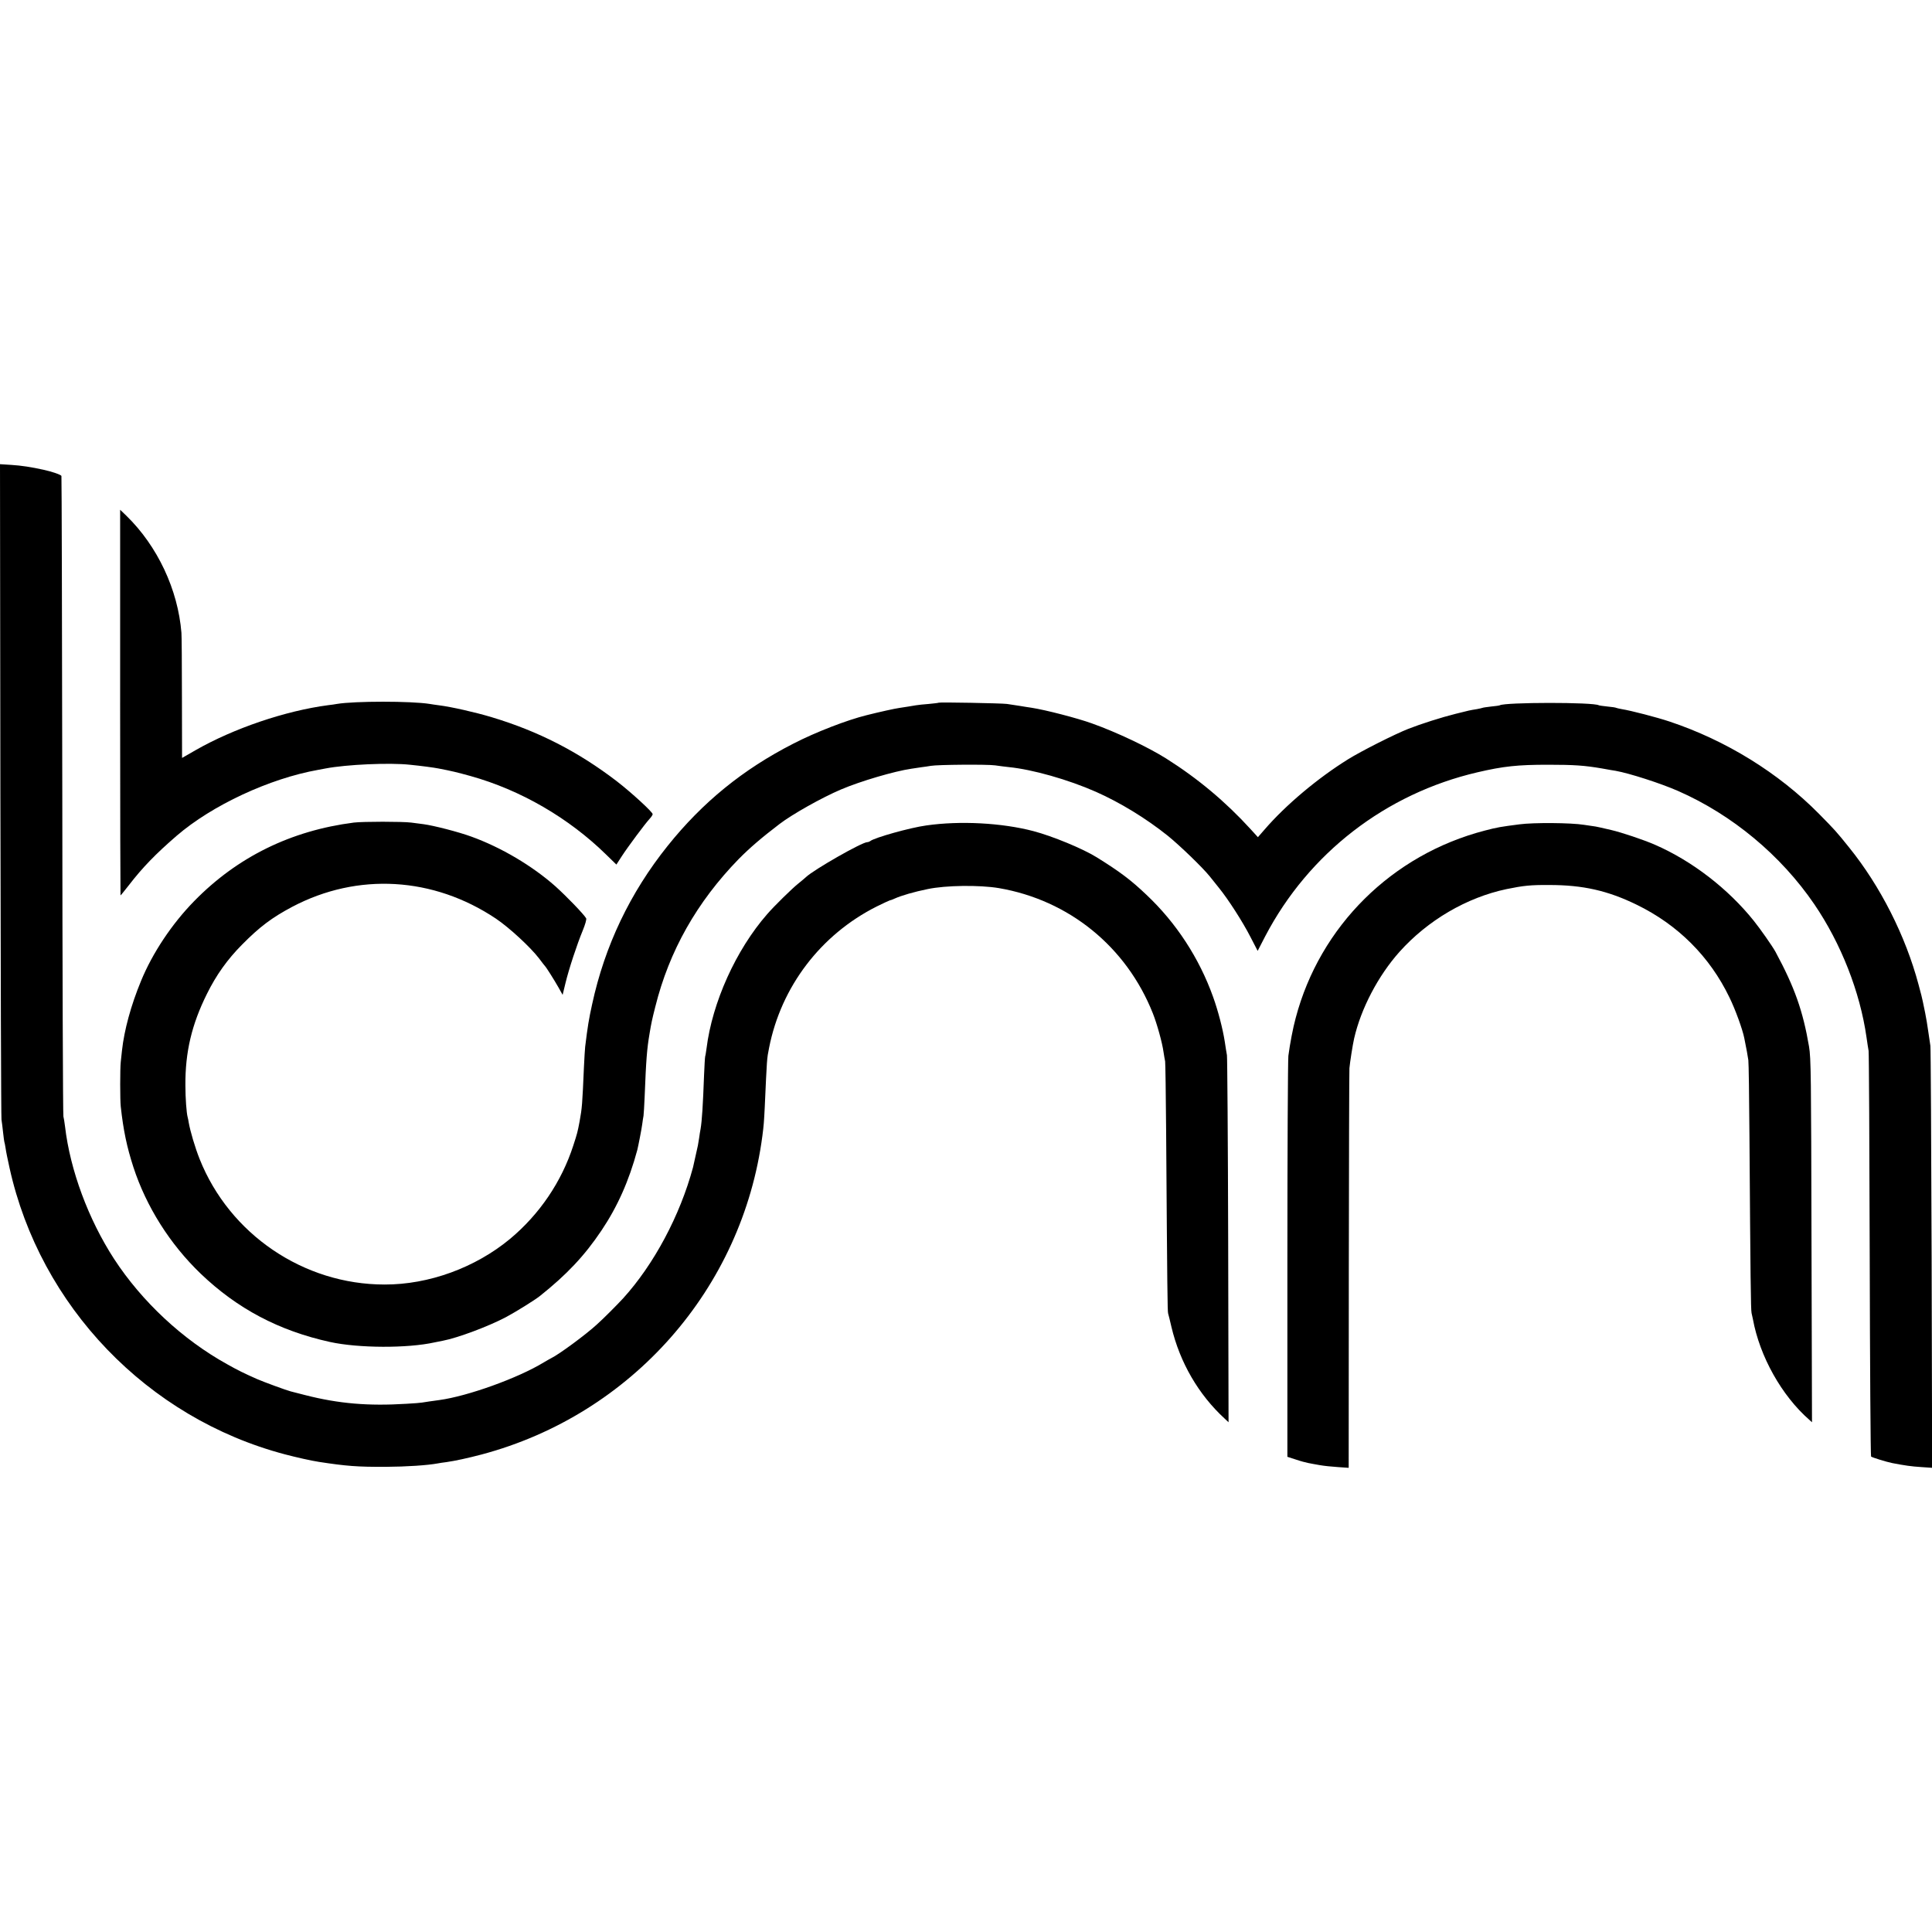
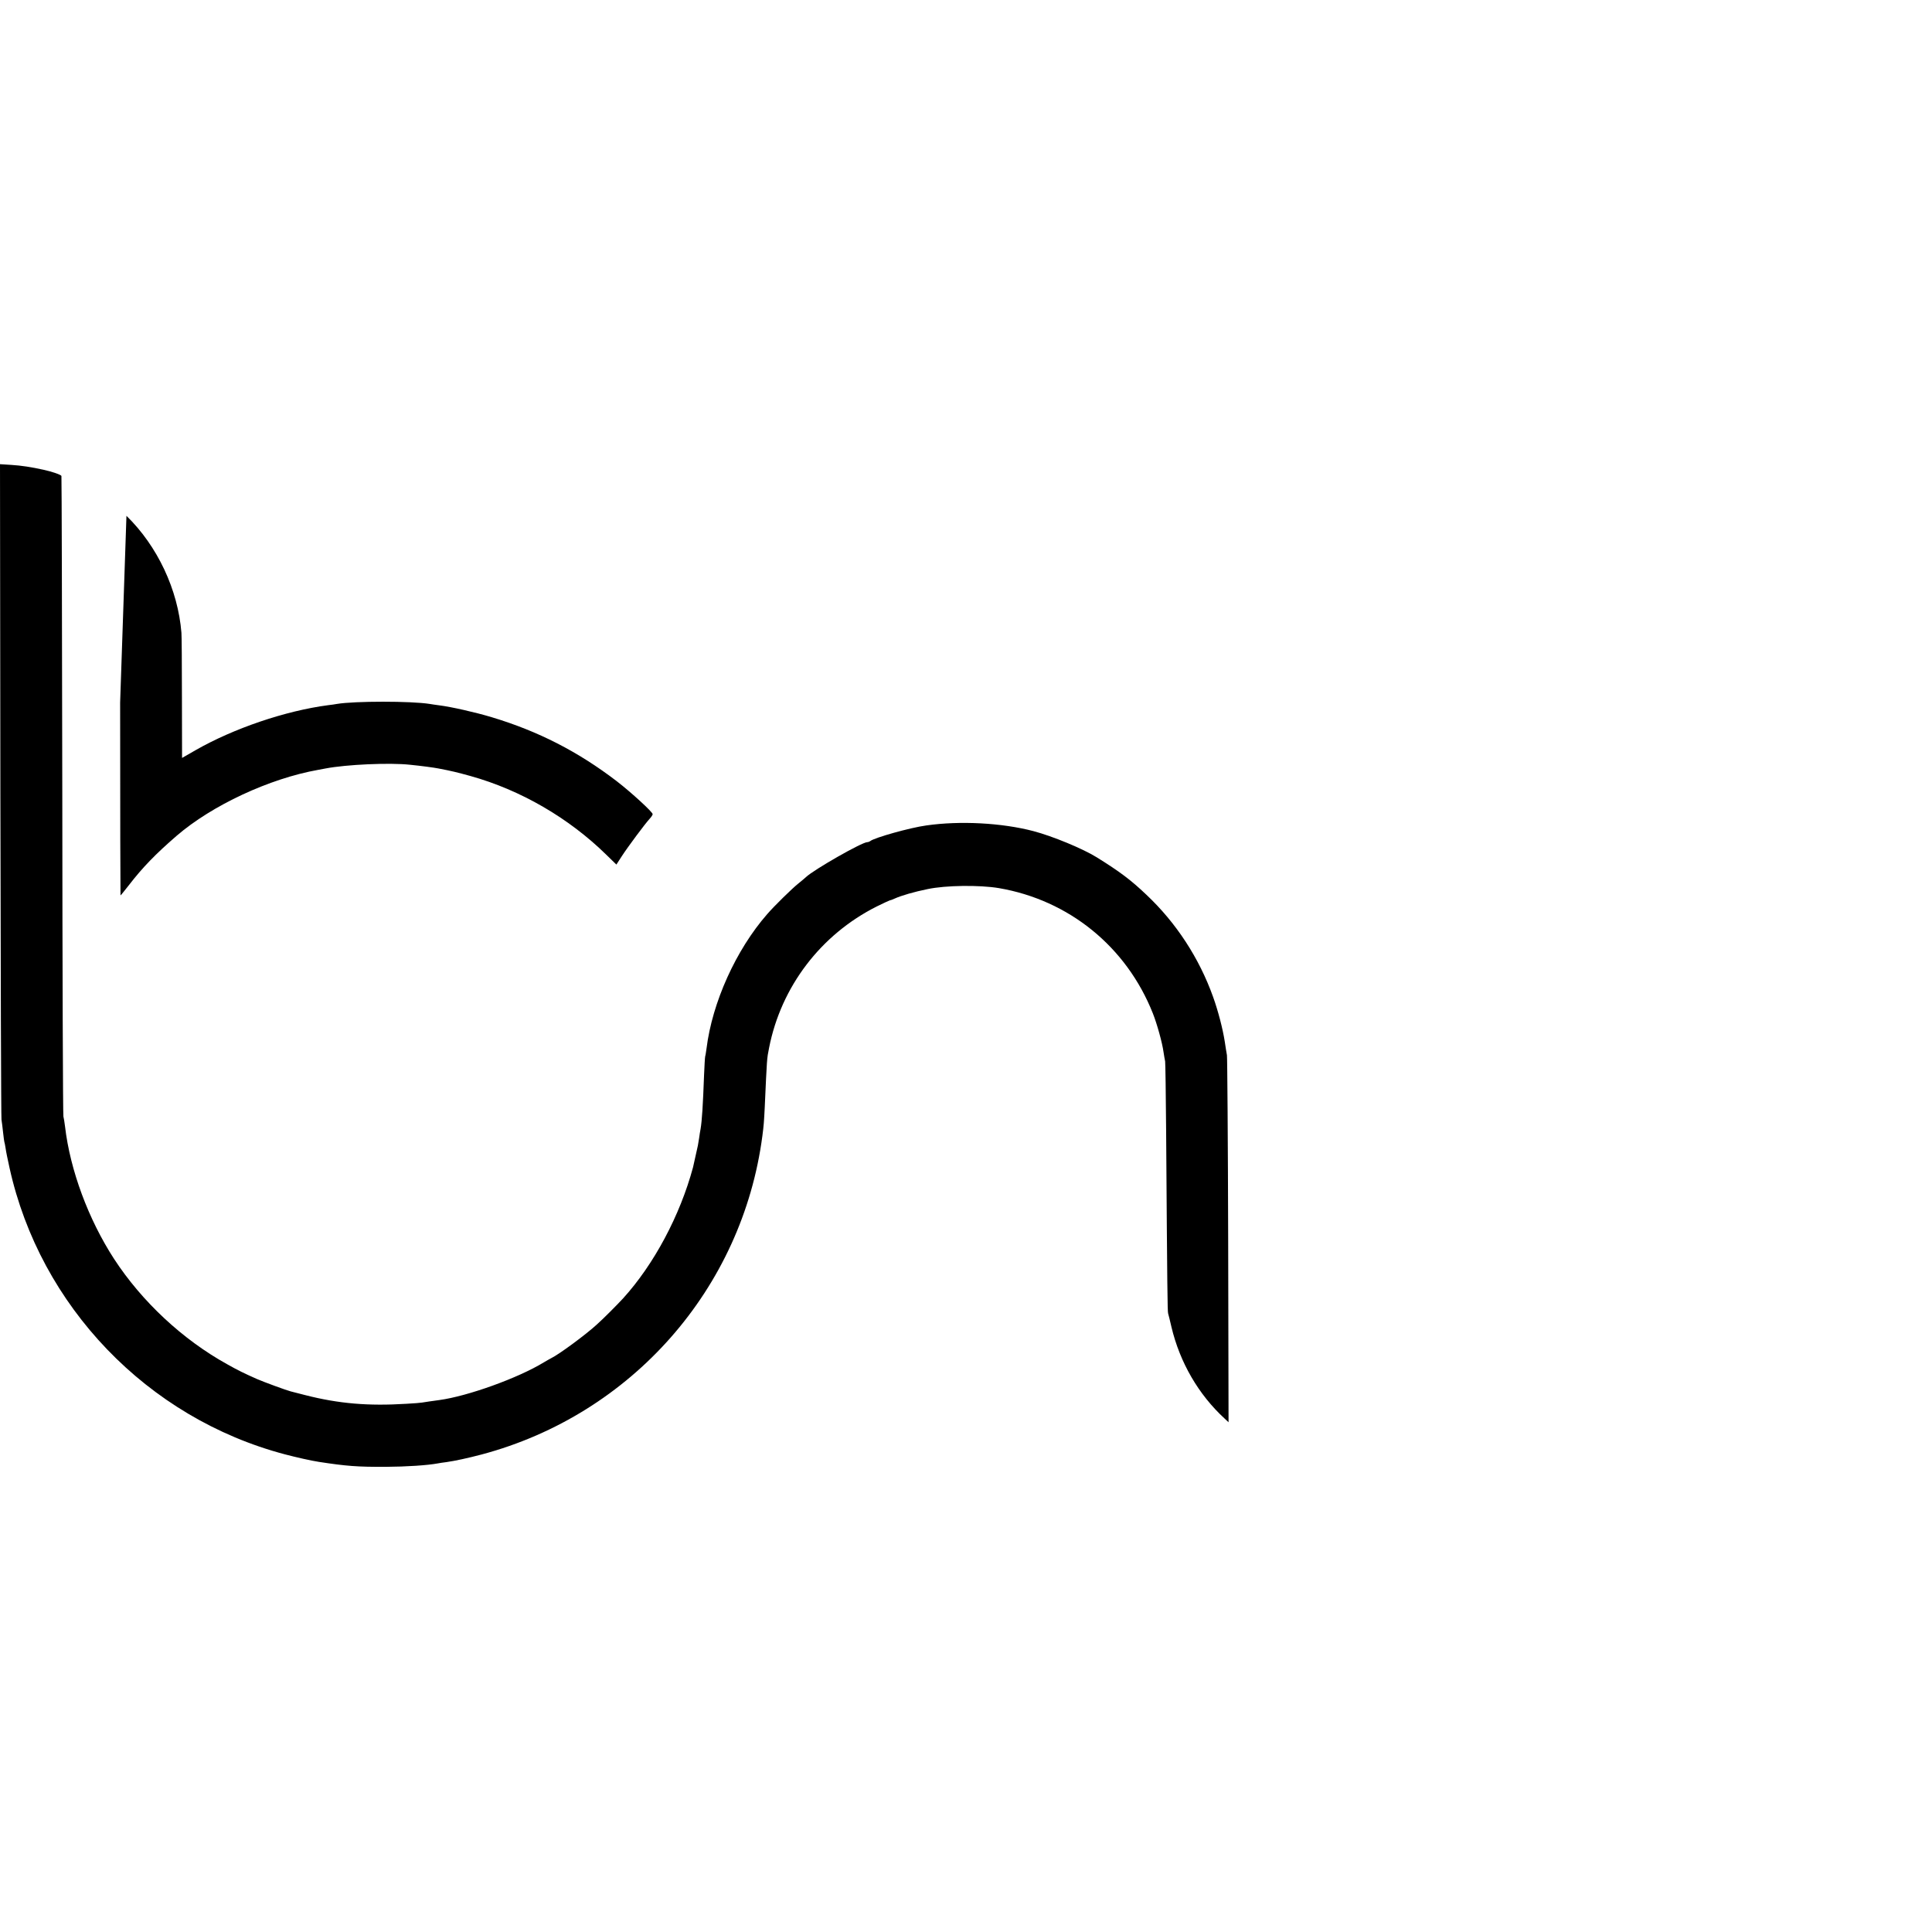
<svg xmlns="http://www.w3.org/2000/svg" version="1.0" width="1560pt" height="1560pt" viewBox="0 0 1560 1560" preserveAspectRatio="xMidYMid meet">
  <g transform="translate(0,1560) scale(0.1,-0.1)" fill="#000000" stroke="none">
    <path d="M3 9224 c2 -1446 6 -2645 9 -2664 3 -19 9 -66 13 -105 4 -38 9 -72 10 -75 2 -3 6 -26 10 -50 3 -25 18 -97 32 -160 247 -1118 1114 -2020 2223 -2313 91 -24 210 -51 275 -61 221 -34 311 -41 540 -40 166 1 336 12 422 28 10 2 40 7 67 10 71 10 176 33 286 62 1210 323 2104 1338 2266 2573 11 84 13 112 19 231 18 398 17 389 35 479 97 494 417 914 868 1141 55 27 104 50 107 50 4 0 21 6 38 14 55 25 159 55 267 77 147 31 419 34 575 8 567 -97 1031 -474 1244 -1012 33 -83 76 -237 86 -312 4 -27 10 -61 13 -75 2 -14 6 -266 8 -560 9 -1294 11 -1456 16 -1475 3 -11 16 -60 27 -110 68 -286 218 -545 429 -739 l32 -30 -3 1465 c-2 805 -7 1480 -10 1499 -4 19 -11 67 -17 106 -16 104 -53 248 -95 365 -112 313 -298 598 -538 824 -126 120 -214 186 -402 303 -111 69 -355 170 -510 211 -255 67 -593 85 -865 46 -132 -18 -424 -100 -454 -127 -6 -4 -16 -8 -23 -8 -43 0 -430 -221 -495 -282 -7 -7 -36 -31 -63 -53 -50 -40 -194 -181 -250 -246 -253 -289 -444 -714 -490 -1084 -4 -27 -8 -57 -11 -65 -2 -8 -6 -76 -9 -150 -9 -245 -17 -370 -28 -435 -3 -16 -9 -50 -12 -75 -4 -25 -9 -52 -10 -60 -5 -23 -36 -164 -39 -175 -105 -390 -316 -785 -565 -1059 -50 -54 -158 -163 -212 -211 -88 -81 -305 -241 -369 -272 -14 -7 -41 -23 -60 -34 -206 -126 -614 -273 -844 -304 -46 -6 -122 -17 -138 -20 -9 -2 -67 -7 -128 -10 -306 -19 -545 1 -815 70 -55 14 -108 28 -117 30 -30 7 -221 77 -273 100 -106 47 -153 70 -240 119 -360 199 -689 506 -914 851 -207 319 -355 717 -396 1070 -4 33 -10 69 -13 80 -4 11 -8 1177 -9 2590 -2 1414 -5 2575 -7 2582 -4 10 -76 35 -141 49 -102 23 -184 35 -262 40 l-93 6 3 -2628z" />
-     <path d="M970 9927 c0 -856 2 -1557 3 -1557 2 0 32 37 68 83 111 144 216 252 386 399 286 246 749 462 1143 532 19 3 46 8 59 11 167 32 515 48 681 30 91 -9 195 -23 230 -30 110 -21 150 -31 259 -61 405 -113 793 -338 1097 -636 l81 -79 44 68 c50 77 188 262 224 301 14 15 25 32 25 38 0 17 -171 174 -290 266 -312 239 -634 404 -1010 517 -133 40 -328 84 -425 96 -27 4 -61 8 -75 11 -149 24 -607 24 -750 0 -14 -3 -45 -7 -70 -10 -344 -45 -763 -187 -1072 -364 -21 -12 -54 -31 -73 -42 l-35 -20 -1 488 c0 268 -2 503 -4 522 -28 349 -193 700 -444 945 l-51 49 0 -1557z" />
-     <path d="M7579 9926 c-2 -2 -38 -6 -79 -10 -41 -3 -88 -8 -105 -11 -16 -3 -43 -7 -60 -10 -16 -3 -49 -8 -71 -11 -33 -4 -164 -33 -267 -59 -158 -39 -412 -137 -592 -230 -407 -208 -732 -473 -1014 -825 -303 -378 -508 -807 -610 -1280 -26 -118 -36 -178 -56 -342 -2 -21 -7 -95 -10 -165 -13 -300 -15 -329 -35 -438 -16 -85 -19 -97 -51 -195 -95 -293 -272 -554 -510 -753 -281 -233 -656 -370 -1014 -369 -654 0 -1251 406 -1493 1013 -38 96 -75 222 -88 294 -2 17 -7 37 -9 45 -9 34 -18 151 -18 255 -2 270 51 493 174 740 75 152 165 278 283 397 142 144 242 219 406 306 527 278 1139 243 1645 -96 108 -73 277 -229 347 -320 23 -31 45 -59 48 -62 10 -9 76 -114 110 -174 l33 -59 23 95 c27 112 92 310 140 426 20 49 31 89 27 97 -19 33 -157 176 -248 258 -187 166 -439 315 -680 402 -101 37 -302 89 -385 100 -25 3 -70 9 -100 13 -72 9 -388 9 -463 0 -508 -65 -941 -278 -1289 -634 -181 -185 -337 -420 -429 -644 -82 -198 -136 -398 -154 -562 -3 -29 -8 -71 -10 -93 -6 -52 -6 -308 0 -360 21 -192 49 -325 102 -489 104 -319 295 -622 544 -861 295 -282 630 -460 1044 -551 229 -50 625 -52 845 -3 25 5 54 11 65 13 121 23 369 116 511 191 80 43 230 136 273 170 216 172 360 324 498 530 129 192 222 401 289 650 7 27 36 175 40 210 3 22 7 51 10 65 2 14 6 81 9 150 12 307 19 392 40 515 13 79 20 113 46 215 112 451 336 847 674 1194 87 88 183 171 330 283 102 78 340 212 495 278 157 67 432 148 570 168 19 3 55 8 80 12 25 3 59 8 75 11 54 10 459 13 520 4 33 -5 83 -11 110 -14 192 -19 481 -101 705 -200 194 -86 404 -214 580 -355 95 -77 278 -253 337 -326 18 -22 52 -65 76 -95 74 -91 191 -273 253 -394 l59 -114 61 118 c351 671 974 1152 1714 1324 210 49 325 61 570 61 211 0 295 -6 435 -30 50 -9 99 -18 110 -19 112 -20 364 -101 505 -163 437 -192 830 -519 1100 -915 215 -316 369 -707 421 -1073 6 -44 14 -93 17 -110 3 -16 7 -759 9 -1650 2 -891 7 -1623 11 -1626 9 -8 126 -44 172 -53 98 -19 153 -27 233 -32 l88 -6 -4 1688 c-3 929 -7 1703 -10 1719 -3 17 -10 68 -17 115 -6 47 -18 114 -25 150 -8 37 -16 78 -19 92 -2 14 -18 77 -35 139 -105 393 -308 794 -561 1107 -103 128 -112 138 -243 271 -327 331 -751 593 -1207 745 -102 34 -310 88 -385 100 -21 4 -40 8 -44 10 -4 3 -36 8 -71 11 -36 4 -67 8 -70 10 -41 26 -759 25 -800 0 -3 -2 -35 -7 -70 -10 -36 -4 -68 -9 -71 -11 -4 -2 -24 -6 -44 -10 -56 -9 -62 -10 -172 -38 -113 -28 -279 -81 -381 -121 -112 -44 -381 -180 -487 -246 -246 -153 -503 -369 -674 -567 l-54 -62 -61 67 c-200 219 -424 407 -681 569 -145 91 -397 211 -599 283 -116 42 -375 109 -486 126 -19 3 -62 9 -95 15 -33 5 -80 12 -105 16 -50 6 -545 15 -551 10z" />
-     <path d="M12270 8944 c-155 -20 -179 -24 -279 -50 -750 -194 -1333 -771 -1529 -1514 -22 -80 -46 -207 -59 -305 -4 -33 -8 -775 -8 -1649 l0 -1589 68 -22 c38 -13 83 -25 100 -28 18 -4 59 -11 92 -17 33 -6 99 -13 148 -16 l87 -6 1 1589 c1 873 3 1611 5 1638 4 45 26 188 38 240 55 241 194 506 365 698 229 256 543 440 866 508 137 28 193 34 345 33 271 0 471 -45 705 -159 333 -162 591 -419 750 -750 47 -96 105 -256 119 -326 17 -83 29 -149 33 -179 3 -19 7 -296 9 -615 8 -1145 11 -1400 17 -1427 4 -16 9 -38 11 -50 55 -301 233 -618 455 -812 l22 -20 -4 1465 c-3 1341 -4 1473 -20 1569 -49 287 -116 478 -271 765 -24 44 -122 184 -175 250 -208 260 -501 485 -798 614 -91 40 -271 100 -353 119 -85 20 -105 24 -125 28 -11 1 -54 8 -95 14 -105 17 -407 19 -520 4z" />
+     <path d="M970 9927 c0 -856 2 -1557 3 -1557 2 0 32 37 68 83 111 144 216 252 386 399 286 246 749 462 1143 532 19 3 46 8 59 11 167 32 515 48 681 30 91 -9 195 -23 230 -30 110 -21 150 -31 259 -61 405 -113 793 -338 1097 -636 l81 -79 44 68 c50 77 188 262 224 301 14 15 25 32 25 38 0 17 -171 174 -290 266 -312 239 -634 404 -1010 517 -133 40 -328 84 -425 96 -27 4 -61 8 -75 11 -149 24 -607 24 -750 0 -14 -3 -45 -7 -70 -10 -344 -45 -763 -187 -1072 -364 -21 -12 -54 -31 -73 -42 l-35 -20 -1 488 c0 268 -2 503 -4 522 -28 349 -193 700 -444 945 z" />
  </g>
</svg>